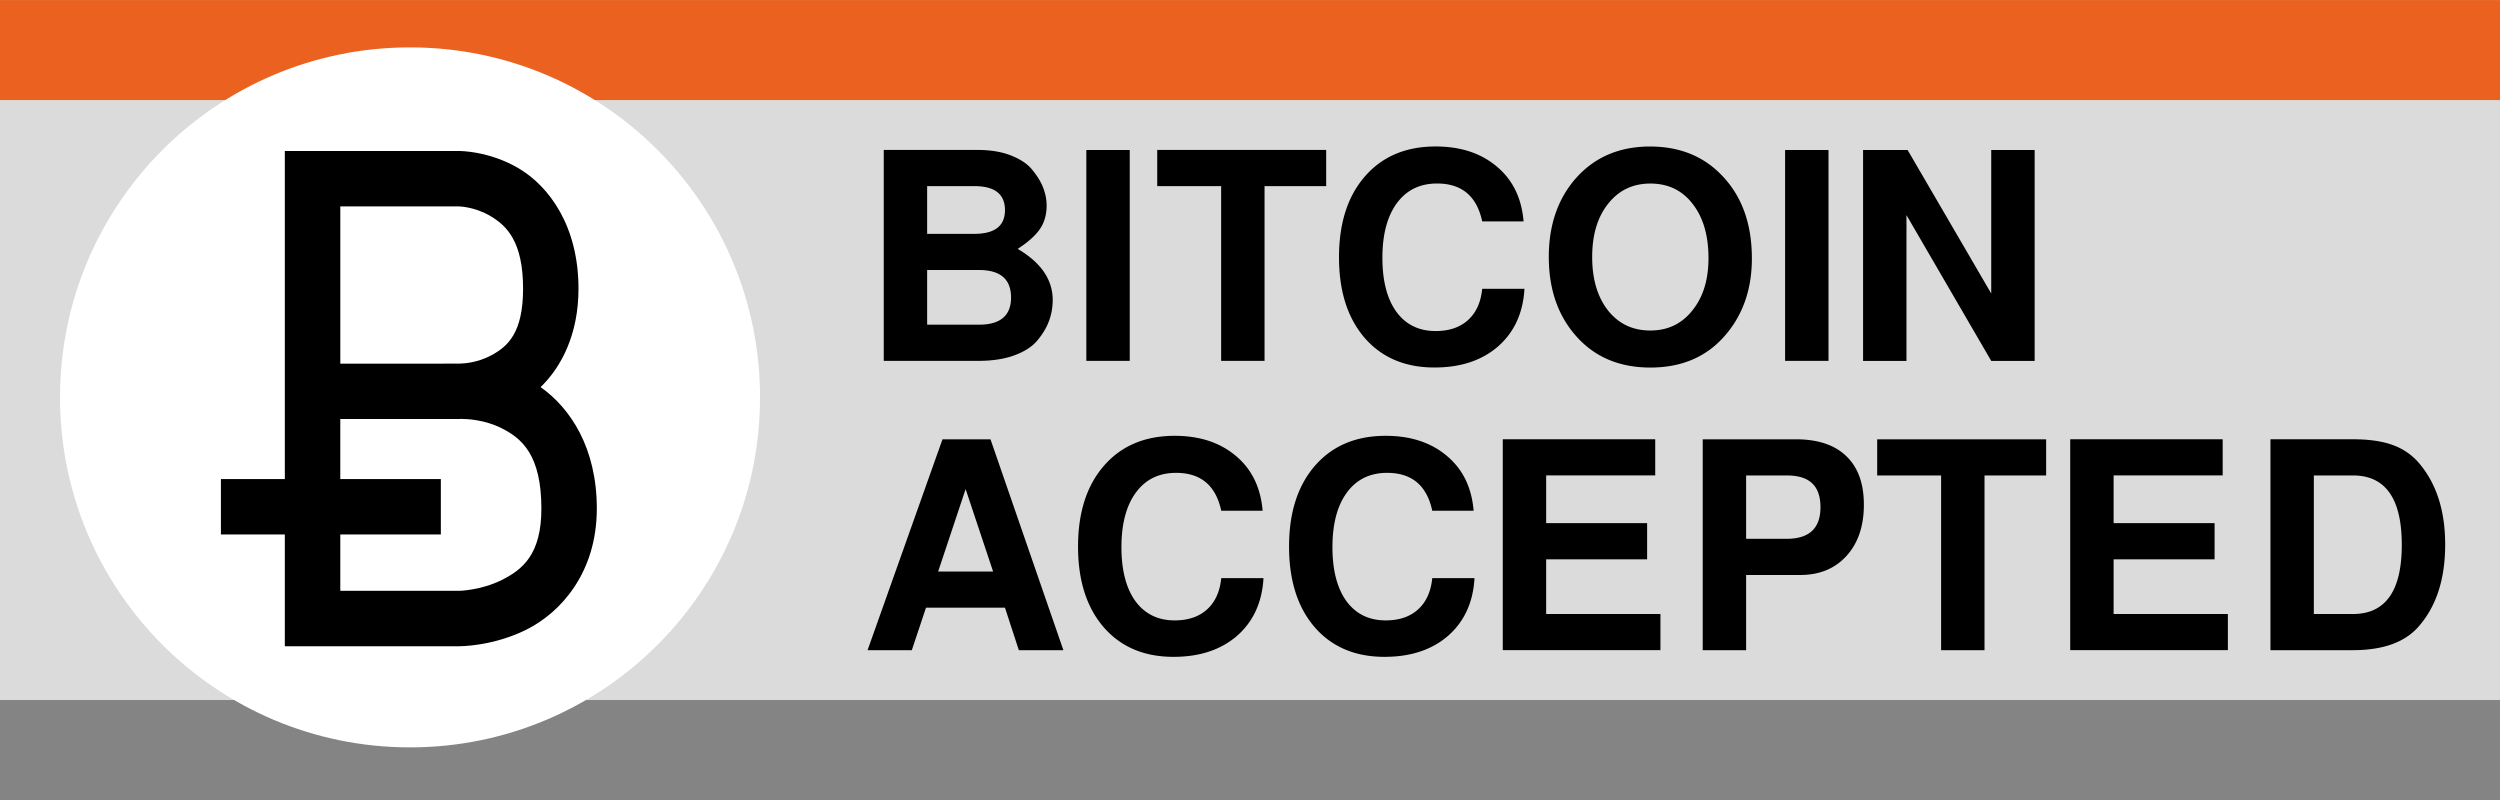
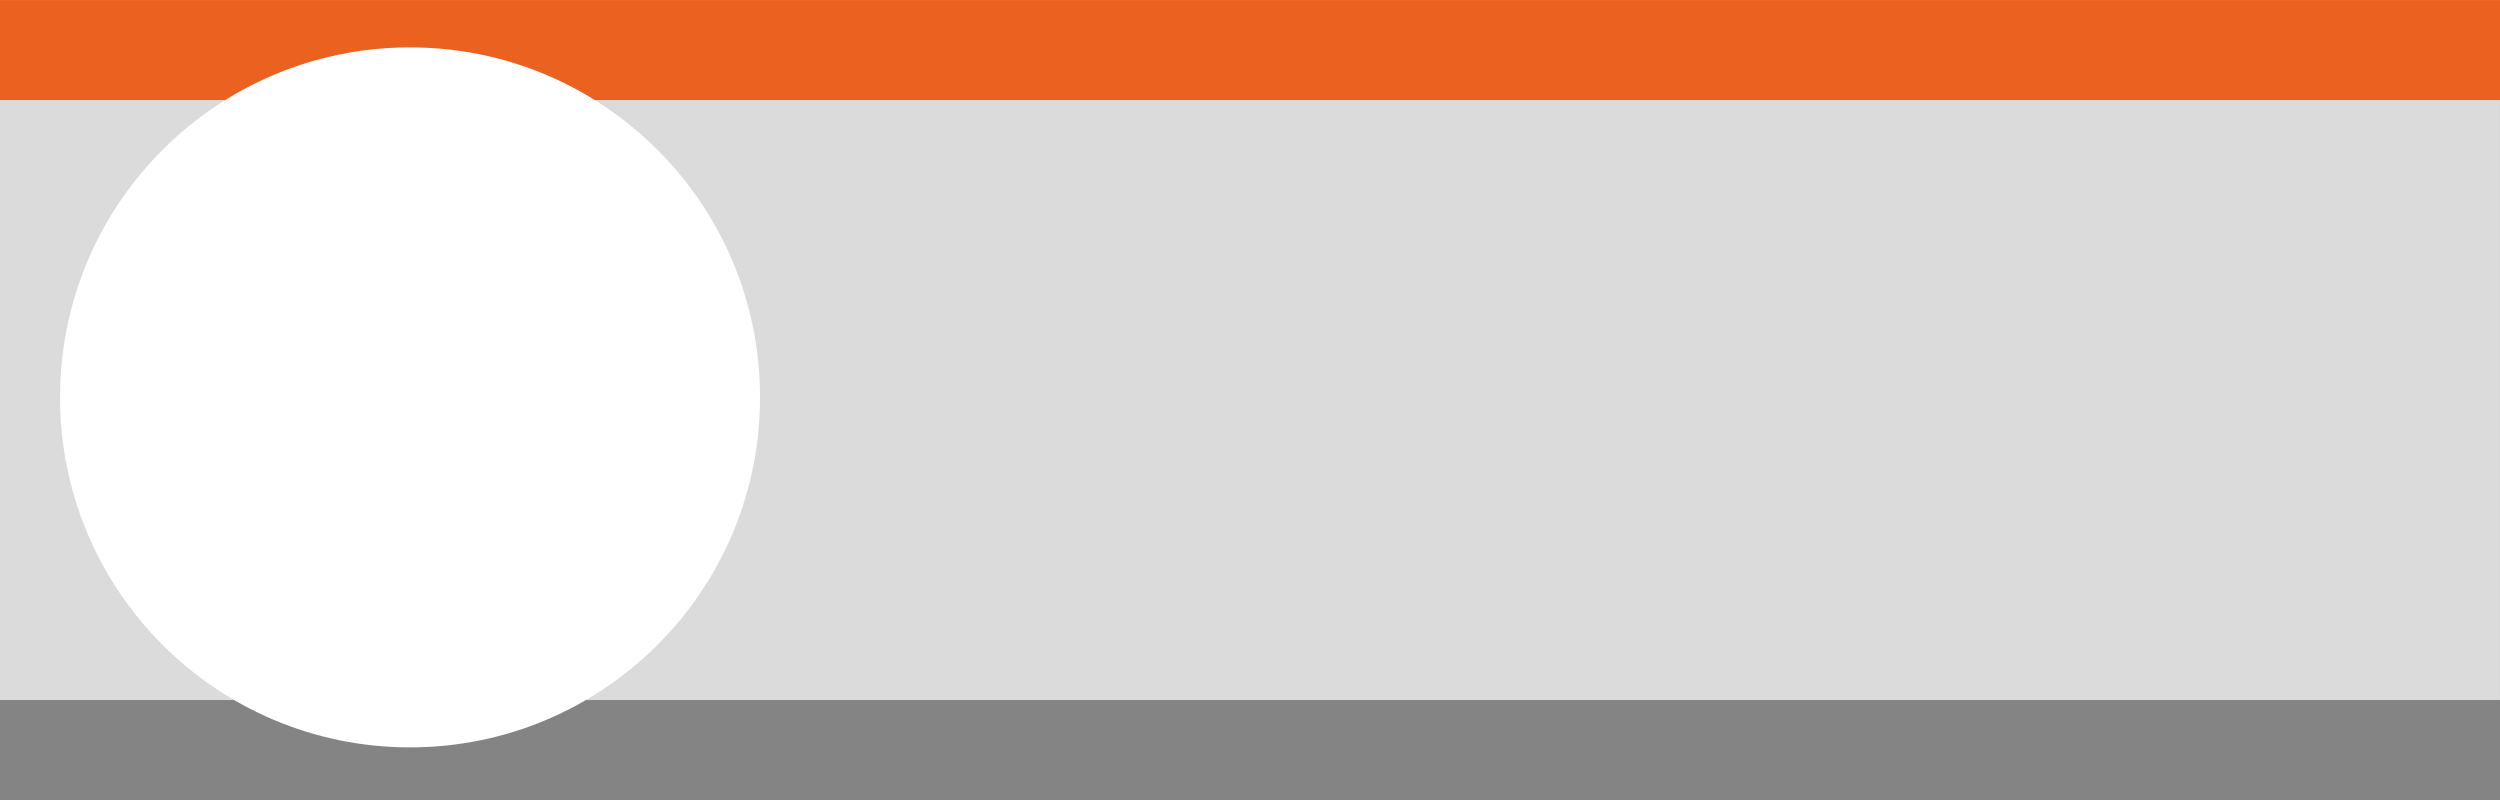
<svg xmlns="http://www.w3.org/2000/svg" viewBox="0 0 271.3 86.818">
  <rect x="0" y="0" width="271.3" height="86.818" fill="#333333" stroke="none" />
  <path d="M-.001.007h271.3v86.818H-.001z" fill="#dbdbdb" />
-   <path d="M114.239 32.567c0 .753-.126 1.486-.377 2.198-.25.711-.659 1.412-1.224 2.103-.544.69-1.371 1.245-2.48 1.664s-2.428.628-3.956.628H95.905V16.273h10.203c1.423 0 2.648.21 3.673.628 1.047.418 1.821.962 2.323 1.632.524.649.9 1.287 1.13 1.915.23.628.346 1.246.346 1.853 0 .983-.24 1.831-.722 2.543-.482.711-1.287 1.433-2.418 2.166 2.533 1.486 3.8 3.338 3.8 5.557m-13.626-12.37v5.18h5.118c2.218 0 3.327-.858 3.327-2.575 0-1.737-1.109-2.605-3.327-2.605h-5.118m0 9.104v5.934h5.62c2.323 0 3.485-.984 3.485-2.951 0-1.989-1.162-2.983-3.485-2.983h-5.62M122.599 16.277v22.887h-4.71V16.277h4.71M137.229 20.197v18.962h-4.71V20.197h-6.937v-3.924h18.335v3.924h-6.687M160.849 24.027c-.586-2.742-2.219-4.113-4.898-4.113-1.862 0-3.317.712-4.363 2.135s-1.57 3.401-1.57 5.934c0 2.49.502 4.437 1.507 5.84 1.025 1.401 2.448 2.102 4.27 2.102 1.465 0 2.637-.397 3.516-1.193.879-.795 1.391-1.925 1.538-3.39h4.584c-.147 2.616-1.1 4.699-2.857 6.247-1.758 1.528-4.06 2.292-6.907 2.292-3.181 0-5.704-1.067-7.566-3.202-1.863-2.156-2.794-5.076-2.794-8.76 0-3.704.942-6.634 2.825-8.79s4.437-3.233 7.66-3.233c2.7 0 4.908.722 6.625 2.166 1.737 1.444 2.71 3.432 2.92 5.965h-4.49M171.089 36.527c-2.01-2.24-3.014-5.117-3.014-8.634 0-3.516 1.005-6.394 3.014-8.633 2.03-2.24 4.688-3.36 7.974-3.36 3.307 0 5.976 1.12 8.006 3.36 2.03 2.218 3.045 5.149 3.045 8.79 0 3.391-1.004 6.217-3.014 8.477-1.988 2.24-4.657 3.36-8.005 3.36-3.328 0-5.997-1.12-8.006-3.36m8.006-16.608c-1.905 0-3.433.733-4.584 2.198-1.151 1.444-1.727 3.37-1.727 5.776 0 2.407.576 4.343 1.727 5.808 1.151 1.444 2.68 2.166 4.584 2.166 1.883 0 3.4-.722 4.552-2.166 1.172-1.444 1.758-3.338 1.758-5.682 0-2.47-.576-4.437-1.727-5.902-1.13-1.466-2.658-2.198-4.583-2.198M198.429 16.277v22.887h-4.71V16.277h4.71M216.089 39.167l-9.199-15.823v15.823h-4.709V16.28h4.835l9.073 15.572V16.28h4.71v22.887h-4.71M109.059 65.947h-8.57l-1.54 4.615h-4.803l8.132-22.887h5.211l7.912 22.887h-4.835l-1.507-4.615m-1.287-3.924l-2.983-8.948-2.982 8.948h5.965M132.529 55.427c-.586-2.742-2.219-4.113-4.898-4.113-1.862 0-3.317.712-4.363 2.135s-1.57 3.401-1.57 5.934c0 2.49.502 4.437 1.507 5.84 1.025 1.401 2.449 2.103 4.27 2.103 1.465 0 2.637-.398 3.516-1.193.879-.796 1.391-1.926 1.538-3.391h4.584c-.147 2.616-1.1 4.699-2.857 6.248-1.758 1.527-4.06 2.291-6.907 2.291-3.181 0-5.704-1.067-7.566-3.202-1.863-2.156-2.794-5.075-2.794-8.76 0-3.704.941-6.634 2.825-8.79s4.437-3.233 7.66-3.233c2.7 0 4.908.722 6.625 2.166 1.737 1.444 2.71 3.433 2.92 5.965h-4.49M155.429 55.427c-.586-2.742-2.219-4.113-4.898-4.113-1.862 0-3.317.712-4.364 2.135s-1.57 3.401-1.57 5.934c0 2.49.503 4.437 1.508 5.84 1.025 1.401 2.449 2.103 4.27 2.103 1.465 0 2.637-.398 3.516-1.193.879-.796 1.391-1.926 1.538-3.391h4.584c-.147 2.616-1.1 4.699-2.857 6.248-1.758 1.527-4.06 2.291-6.907 2.291-3.181 0-5.704-1.067-7.566-3.202-1.863-2.156-2.794-5.075-2.794-8.76 0-3.704.942-6.634 2.825-8.79s4.437-3.233 7.66-3.233c2.7 0 4.908.722 6.625 2.166 1.737 1.444 2.71 3.433 2.92 5.965h-4.49M167.789 60.697v5.934h12.401v3.924h-17.11V47.668h16.545v3.924h-11.836v5.18h10.957v3.925h-10.957M189.489 62.397v8.163h-4.71V47.673h10.11c2.386 0 4.207.607 5.462 1.82 1.277 1.214 1.916 2.972 1.916 5.275 0 2.323-.628 4.175-1.884 5.557s-2.93 2.072-5.023 2.072h-5.871m0-3.925h4.395c2.449 0 3.673-1.14 3.673-3.422 0-1.172-.303-2.04-.91-2.605-.586-.565-1.507-.848-2.763-.848h-4.395v6.875M215.359 51.597v18.962h-4.71V51.597h-6.937v-3.924h18.335v3.924h-6.687M229.369 60.697v5.934h12.401v3.924h-17.11V47.668h16.545v3.924h-11.836v5.18h10.957v3.925h-10.957M246.389 70.557V47.67h8.948c1.758 0 3.202.21 4.332.628a6.694 6.694 0 012.888 2.01c1.863 2.218 2.794 5.148 2.794 8.79 0 3.683-.931 6.614-2.794 8.79-1.486 1.78-3.893 2.669-7.22 2.669h-8.948m4.71-3.924h4.238c3.537 0 5.305-2.502 5.305-7.504 0-5.023-1.768-7.534-5.305-7.534h-4.239v15.038" />
  <path d="M-.001.007h271.3v10.852H-.001z" fill="#eb611f" />
  <path d="M-.001 75.967h271.3v10.852H-.001z" fill="#848484" />
  <path d="M82.479 43.123c0 20.977-17.005 37.982-37.982 37.982S6.515 64.1 6.515 43.123 23.52 5.141 44.497 5.141s37.982 17.005 37.982 37.982z" fill="#fff" />
-   <path style="block-progression:tb;text-indent:0;text-transform:none" d="M30.909 16.387v35.6h-6.935v6.015h6.935V70.13h18.919s3.612.04 7.312-1.81 7.627-6.16 7.627-13.129c0-6.59-2.87-10.903-6.1-13.18 2.286-2.222 4.111-5.764 4.111-10.683 0-6.801-3.186-11.076-6.43-13.023-3.245-1.947-6.52-1.92-6.52-1.92H30.909zm6.02 6.015h12.9s1.698.027 3.425 1.064c1.727 1.037 3.51 2.733 3.51 7.864 0 4.835-1.697 6.274-3.404 7.207-1.579.861-3.124.912-3.358.915-.064 0-.102.01-.173.01H36.93V22.408zm13.196 23.061c.475 0 2.42.055 4.315 1.01 2.178 1.096 4.311 2.888 4.311 8.72 0 4.963-2.037 6.616-4.302 7.748-2.266 1.133-4.621 1.175-4.621 1.175h-12.9v-6.113H47.84v-6.016H36.928v-6.515h12.9c.059 0 .12-.01.178-.01h.012c.004 0 .038-.01.106-.01z" color="#000" />
</svg>